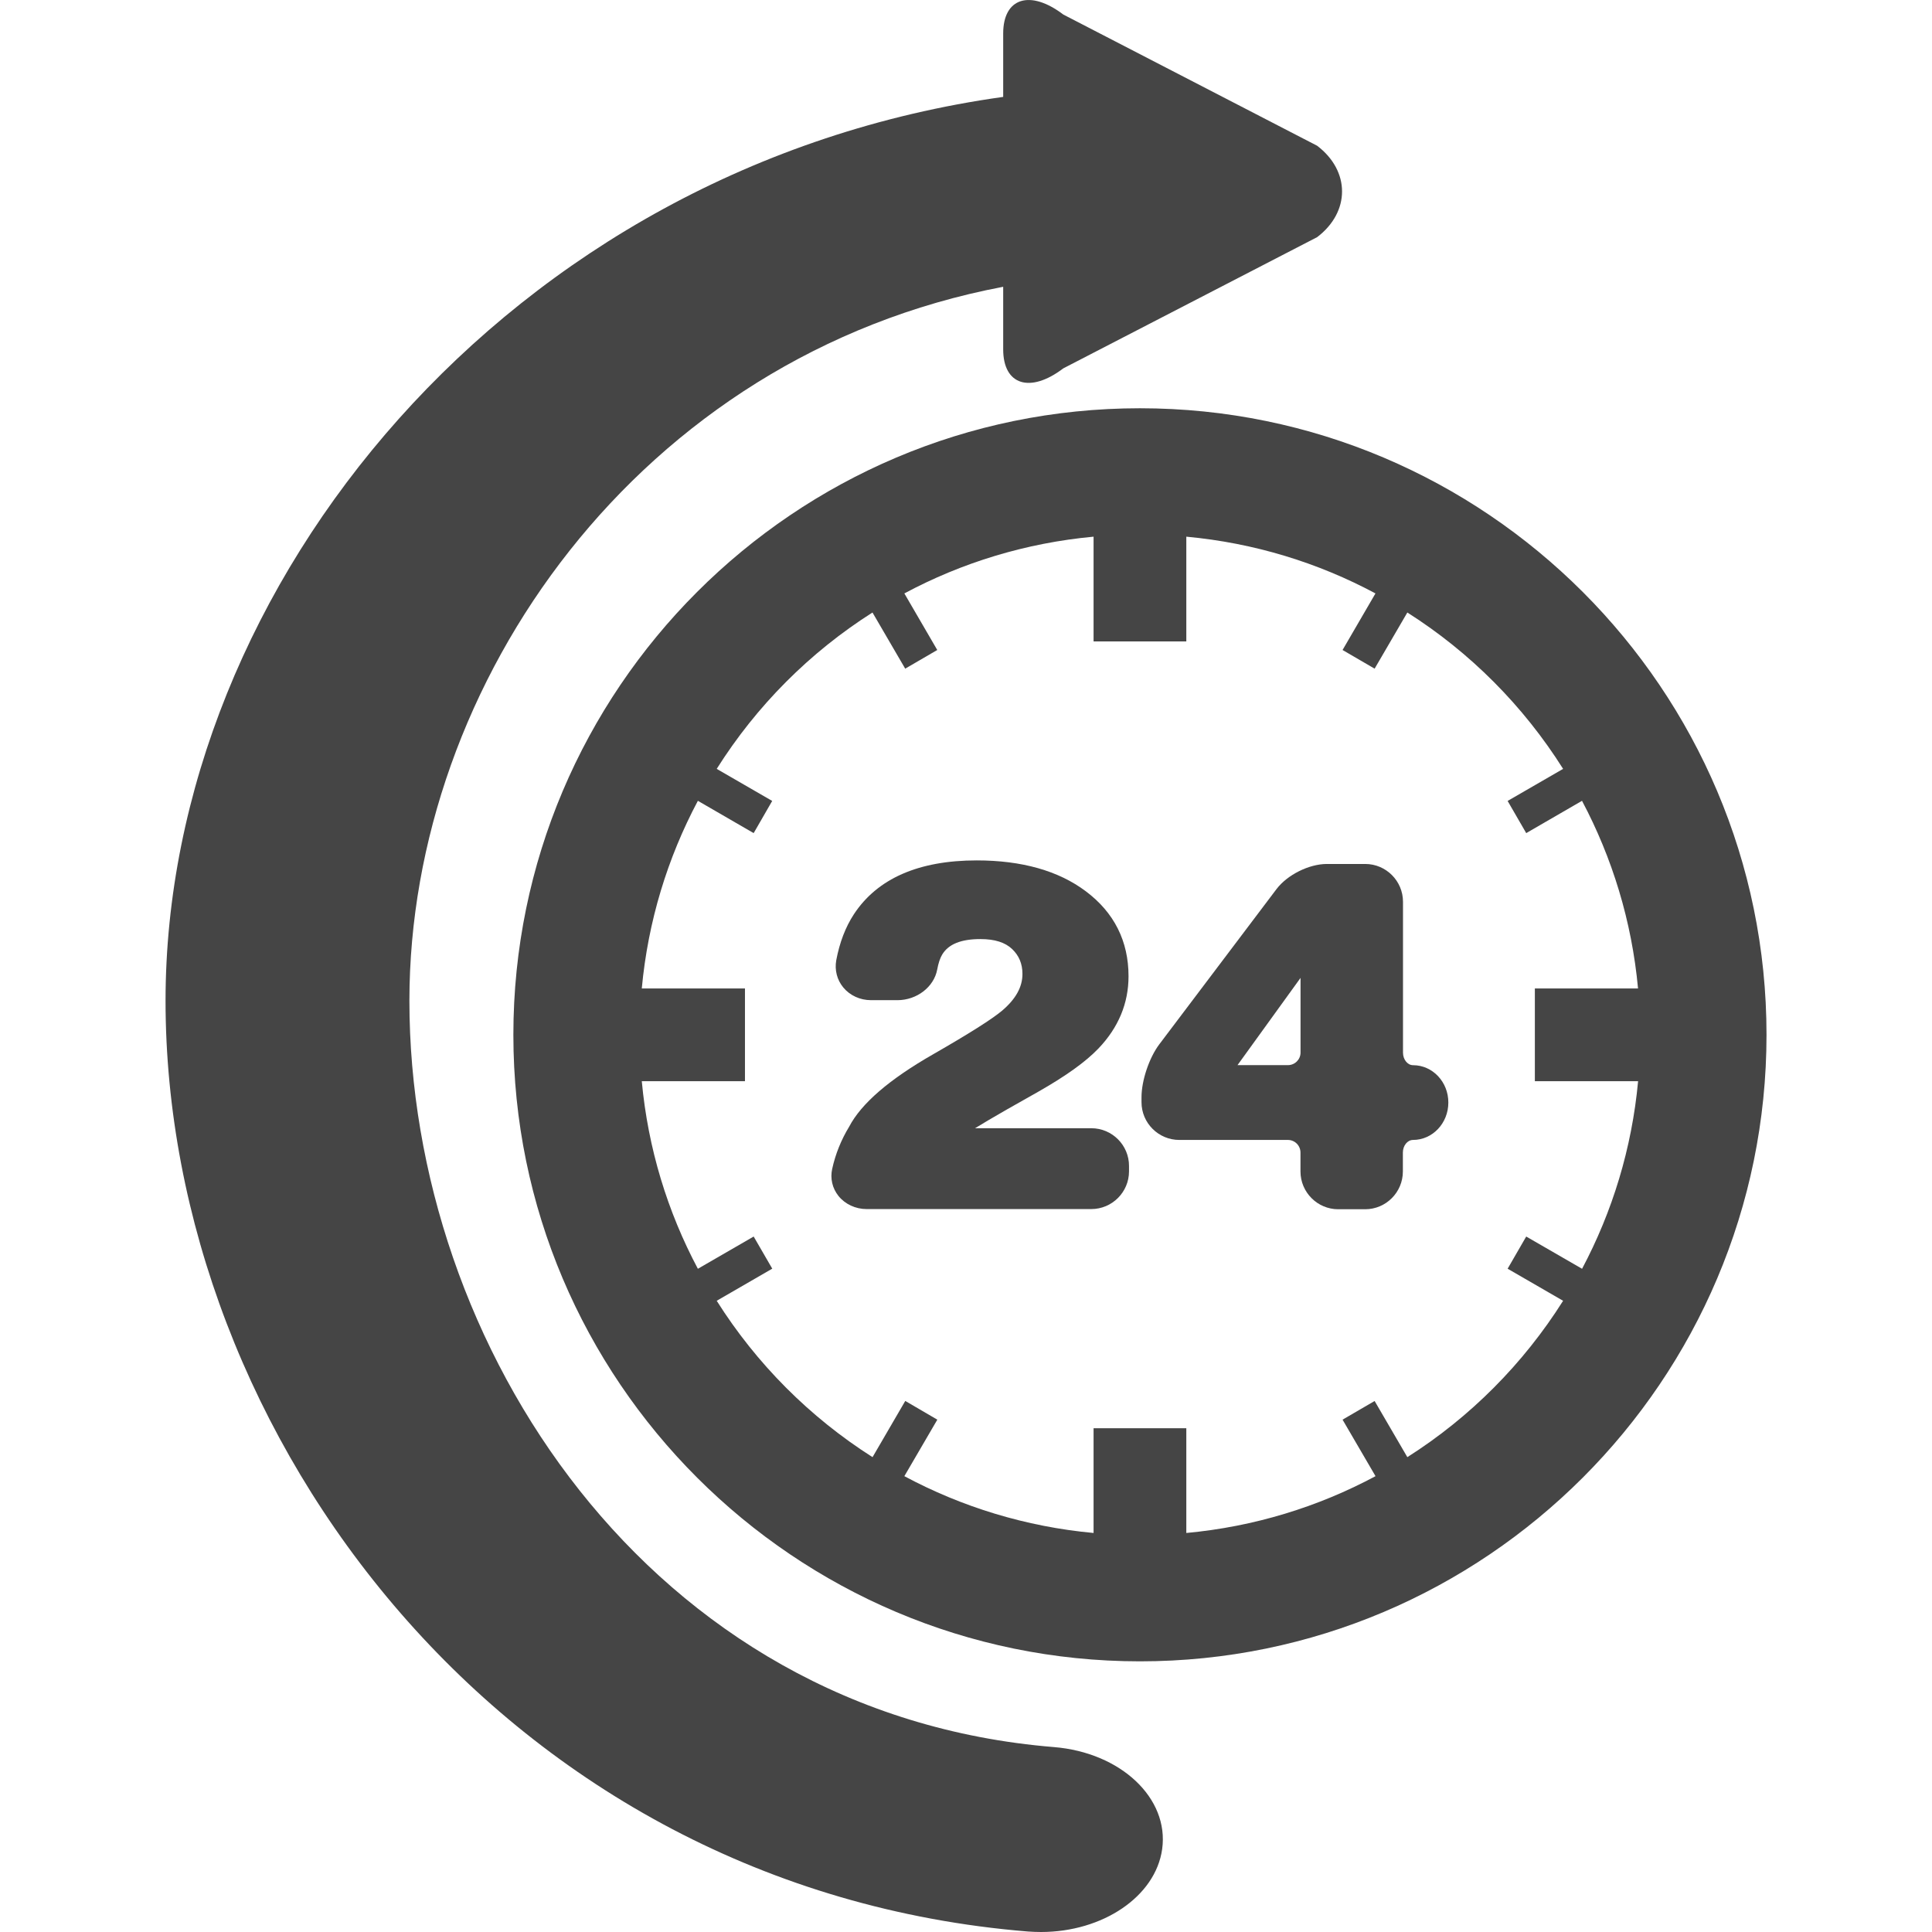
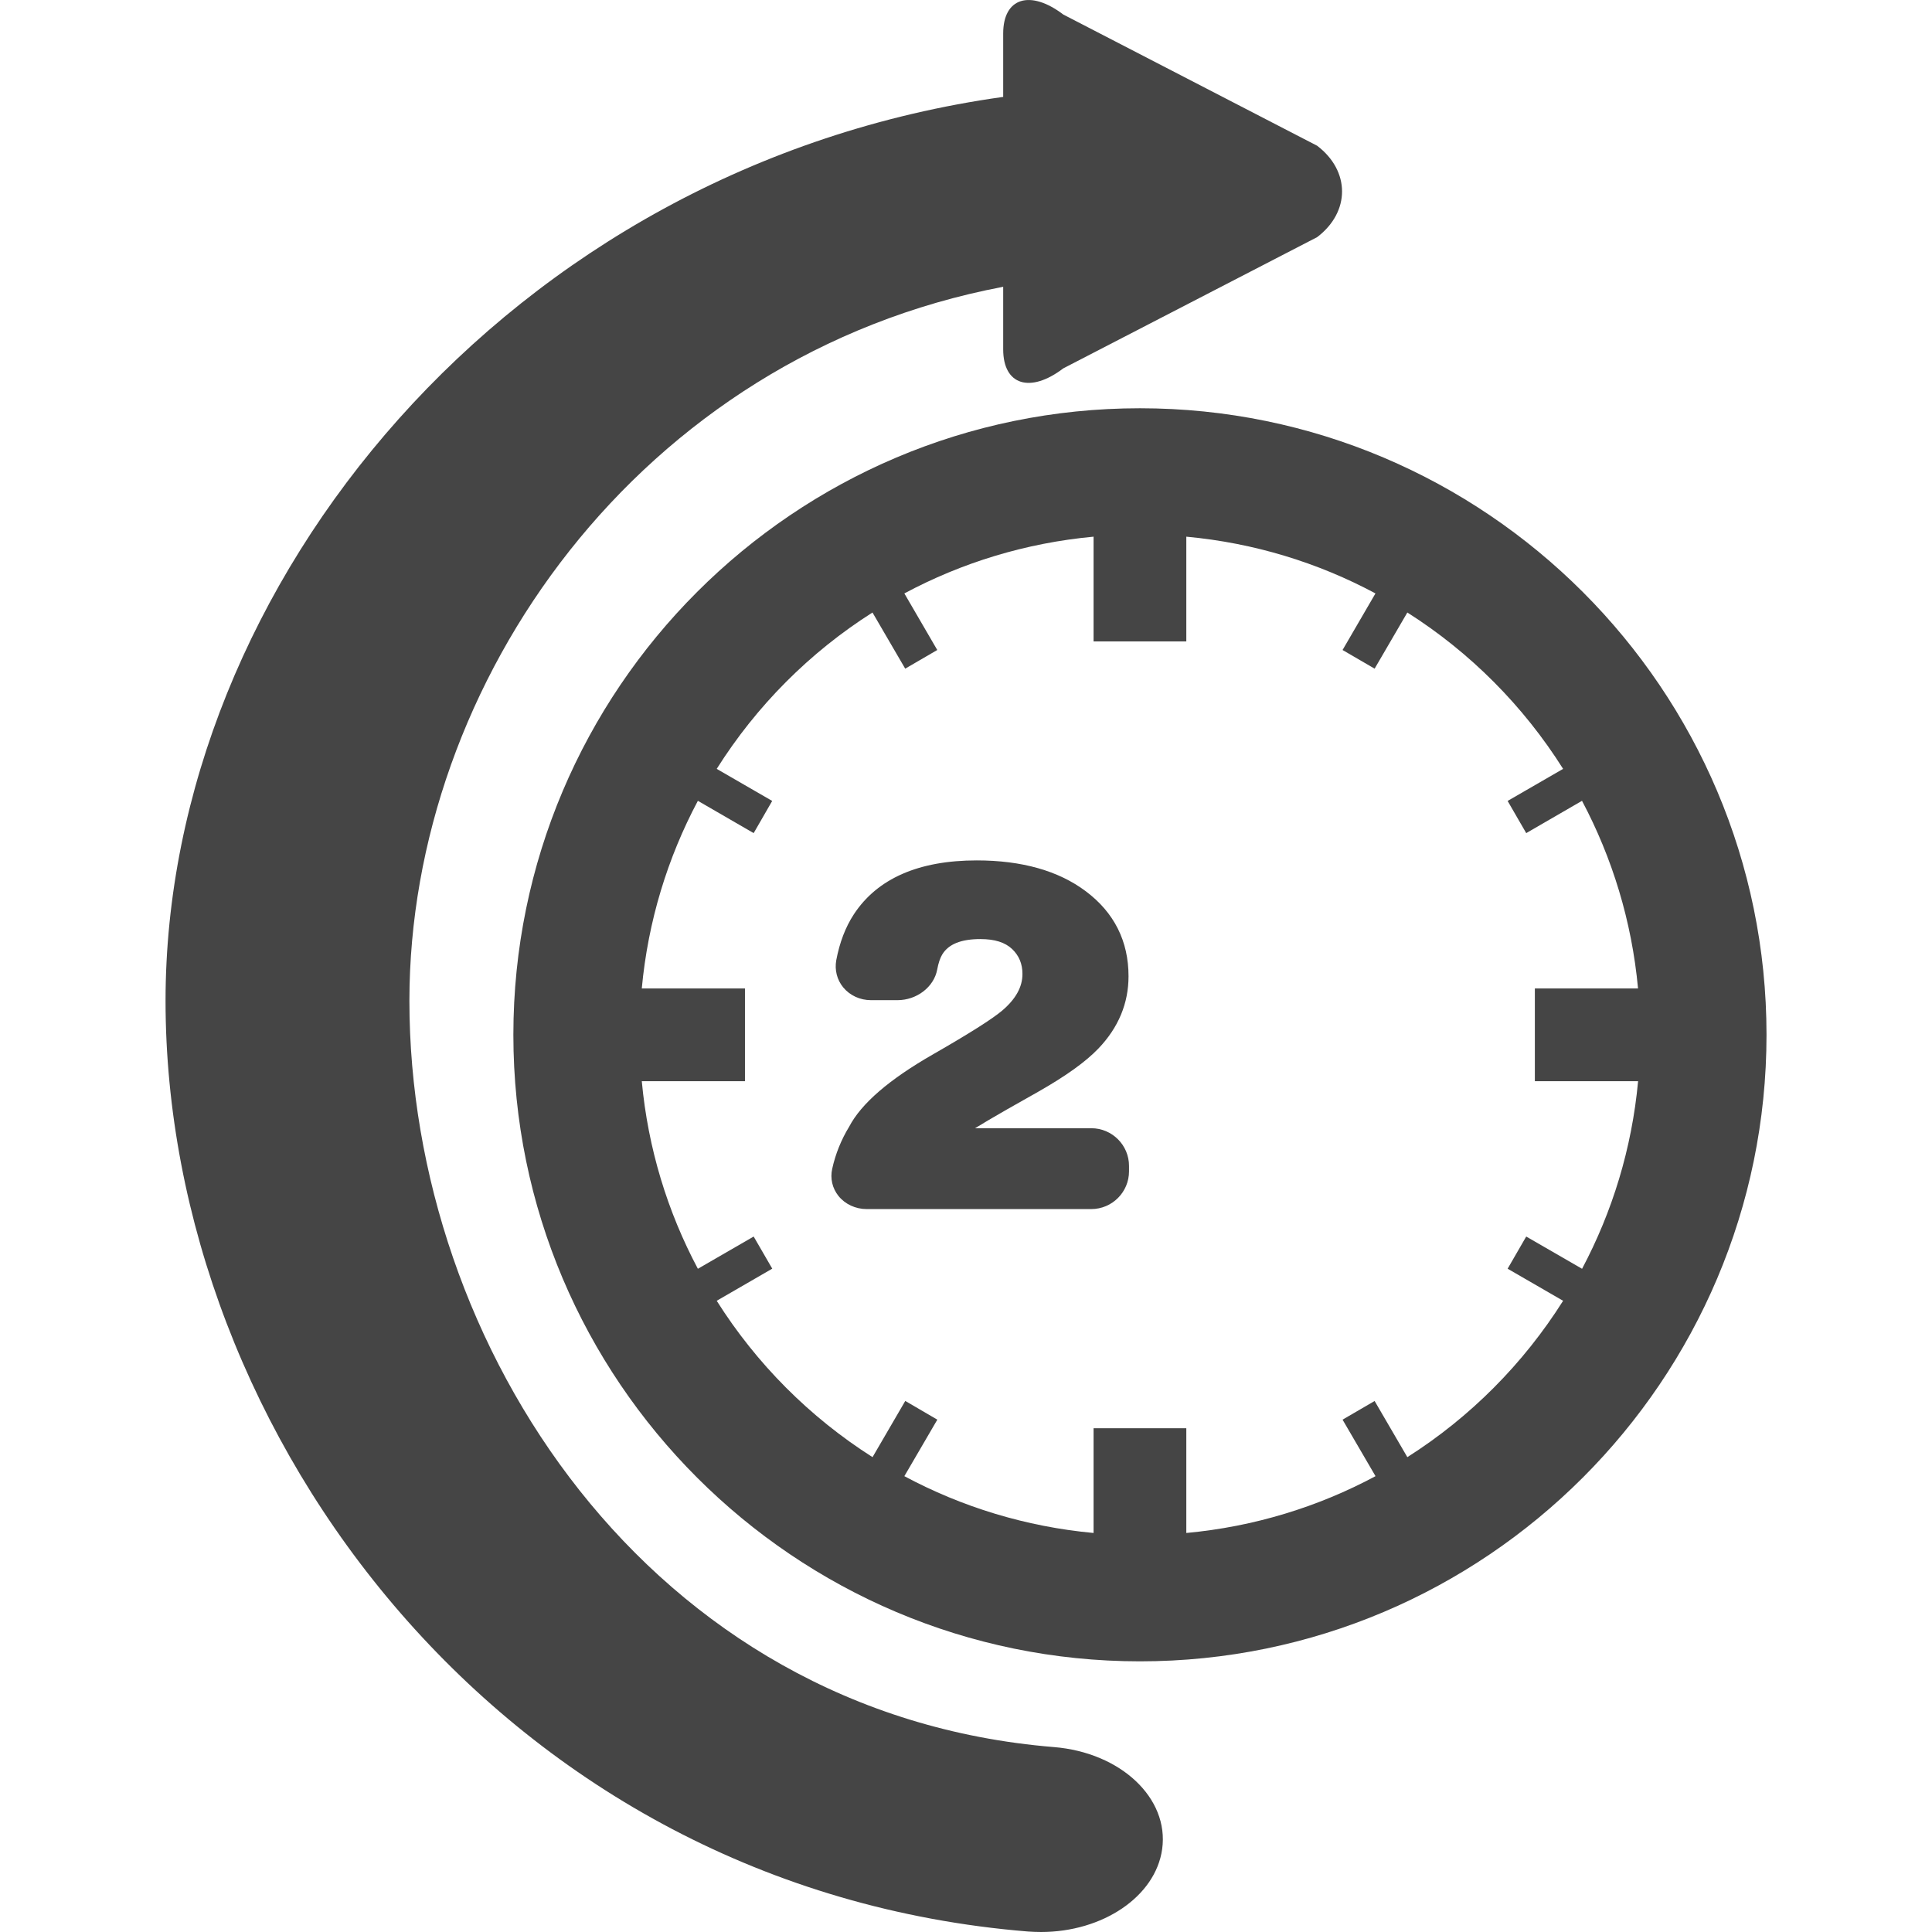
<svg xmlns="http://www.w3.org/2000/svg" width="32" height="32" viewBox="0 0 32 32" fill="none">
  <path d="M18.076 18.687H16.15C16.274 18.61 16.448 18.508 16.669 18.381L17.194 18.084C17.655 17.822 17.982 17.587 18.193 17.367C18.524 17.021 18.692 16.619 18.692 16.17C18.692 15.588 18.454 15.114 17.984 14.762C17.533 14.423 16.925 14.251 16.178 14.251C15.216 14.251 14.532 14.551 14.143 15.143C14.004 15.355 13.906 15.611 13.851 15.905C13.822 16.067 13.864 16.23 13.967 16.355C14.078 16.489 14.246 16.566 14.427 16.566H14.864C15.185 16.566 15.469 16.348 15.523 16.059C15.543 15.951 15.571 15.868 15.606 15.81C15.71 15.638 15.917 15.554 16.239 15.554C16.476 15.554 16.649 15.609 16.765 15.72C16.879 15.829 16.935 15.965 16.935 16.132C16.935 16.347 16.825 16.546 16.6 16.738C16.433 16.879 16.05 17.121 15.461 17.459C14.725 17.88 14.266 18.278 14.065 18.661C13.933 18.878 13.838 19.113 13.784 19.359C13.748 19.518 13.786 19.682 13.888 19.809C13.997 19.945 14.171 20.026 14.353 20.026H18.075C18.42 20.026 18.7 19.745 18.7 19.401V19.312C18.701 18.968 18.42 18.687 18.076 18.687Z" fill="#454545" />
-   <path d="M23.405 17.643C23.313 17.643 23.238 17.549 23.238 17.434V14.936C23.238 14.591 22.957 14.31 22.612 14.31H21.978C21.681 14.31 21.322 14.49 21.143 14.726L19.201 17.298C19.034 17.52 18.907 17.896 18.907 18.174V18.256C18.907 18.601 19.188 18.881 19.533 18.881H21.332C21.447 18.881 21.54 18.975 21.54 19.09V19.403C21.54 19.748 21.821 20.029 22.165 20.029H22.611C22.956 20.029 23.236 19.748 23.236 19.403V19.09C23.236 18.975 23.312 18.881 23.404 18.881C23.727 18.881 23.989 18.604 23.989 18.262C23.99 17.92 23.728 17.643 23.405 17.643ZM21.541 17.434C21.541 17.549 21.447 17.642 21.332 17.642H20.506C20.502 17.642 20.499 17.642 20.497 17.642C20.498 17.64 20.5 17.638 20.502 17.635L21.541 16.197V17.434H21.541Z" fill="#454545" />
  <path d="M18.881 6.762C13.158 6.762 8.503 11.417 8.503 17.14C8.503 22.862 13.159 27.517 18.881 27.517C24.603 27.517 29.259 22.862 29.259 17.14C29.259 11.417 24.603 6.762 18.881 6.762ZM27.132 17.908C27.029 19.022 26.705 20.072 26.204 21.015L25.279 20.481L24.971 21.014L25.89 21.545C25.232 22.588 24.351 23.474 23.31 24.135L22.768 23.205L22.237 23.514L22.783 24.45C21.833 24.959 20.773 25.287 19.649 25.391V23.656H18.113V25.391C16.989 25.287 15.929 24.959 14.979 24.45L15.525 23.514L14.994 23.204L14.452 24.135C13.411 23.473 12.529 22.588 11.871 21.545L12.791 21.013L12.483 20.481L11.559 21.015C11.057 20.072 10.733 19.022 10.63 17.908H12.339V16.372H10.63C10.733 15.258 11.057 14.208 11.559 13.264L12.483 13.799L12.79 13.266L11.871 12.735C12.529 11.691 13.41 10.806 14.451 10.145L14.993 11.075L15.524 10.766L14.979 9.829C15.929 9.32 16.989 8.993 18.113 8.889V10.624H19.649V8.889C20.773 8.993 21.833 9.32 22.782 9.829L22.237 10.766L22.768 11.075L23.31 10.145C24.351 10.806 25.232 11.691 25.89 12.735L24.971 13.266L25.279 13.799L26.203 13.264C26.704 14.208 27.028 15.258 27.131 16.372H25.422V17.908H27.132Z" fill="#454545" />
  <path d="M17.455 28.937C10.742 28.39 6.781 22.273 6.781 16.576C6.781 11.312 10.583 5.895 16.616 4.75V5.787C16.616 6.379 17.062 6.519 17.612 6.101L21.816 3.928C22.366 3.51 22.366 2.832 21.816 2.414L17.612 0.241C17.062 -0.177 16.616 -0.037 16.616 0.554V1.605C8.425 2.749 2.742 9.684 2.742 16.576C2.742 23.769 8.356 31.285 17.026 31.992C17.099 31.997 17.171 32 17.243 32C18.262 32 19.138 31.415 19.249 30.628C19.367 29.784 18.564 29.027 17.455 28.937Z" fill="#454545" />
</svg>